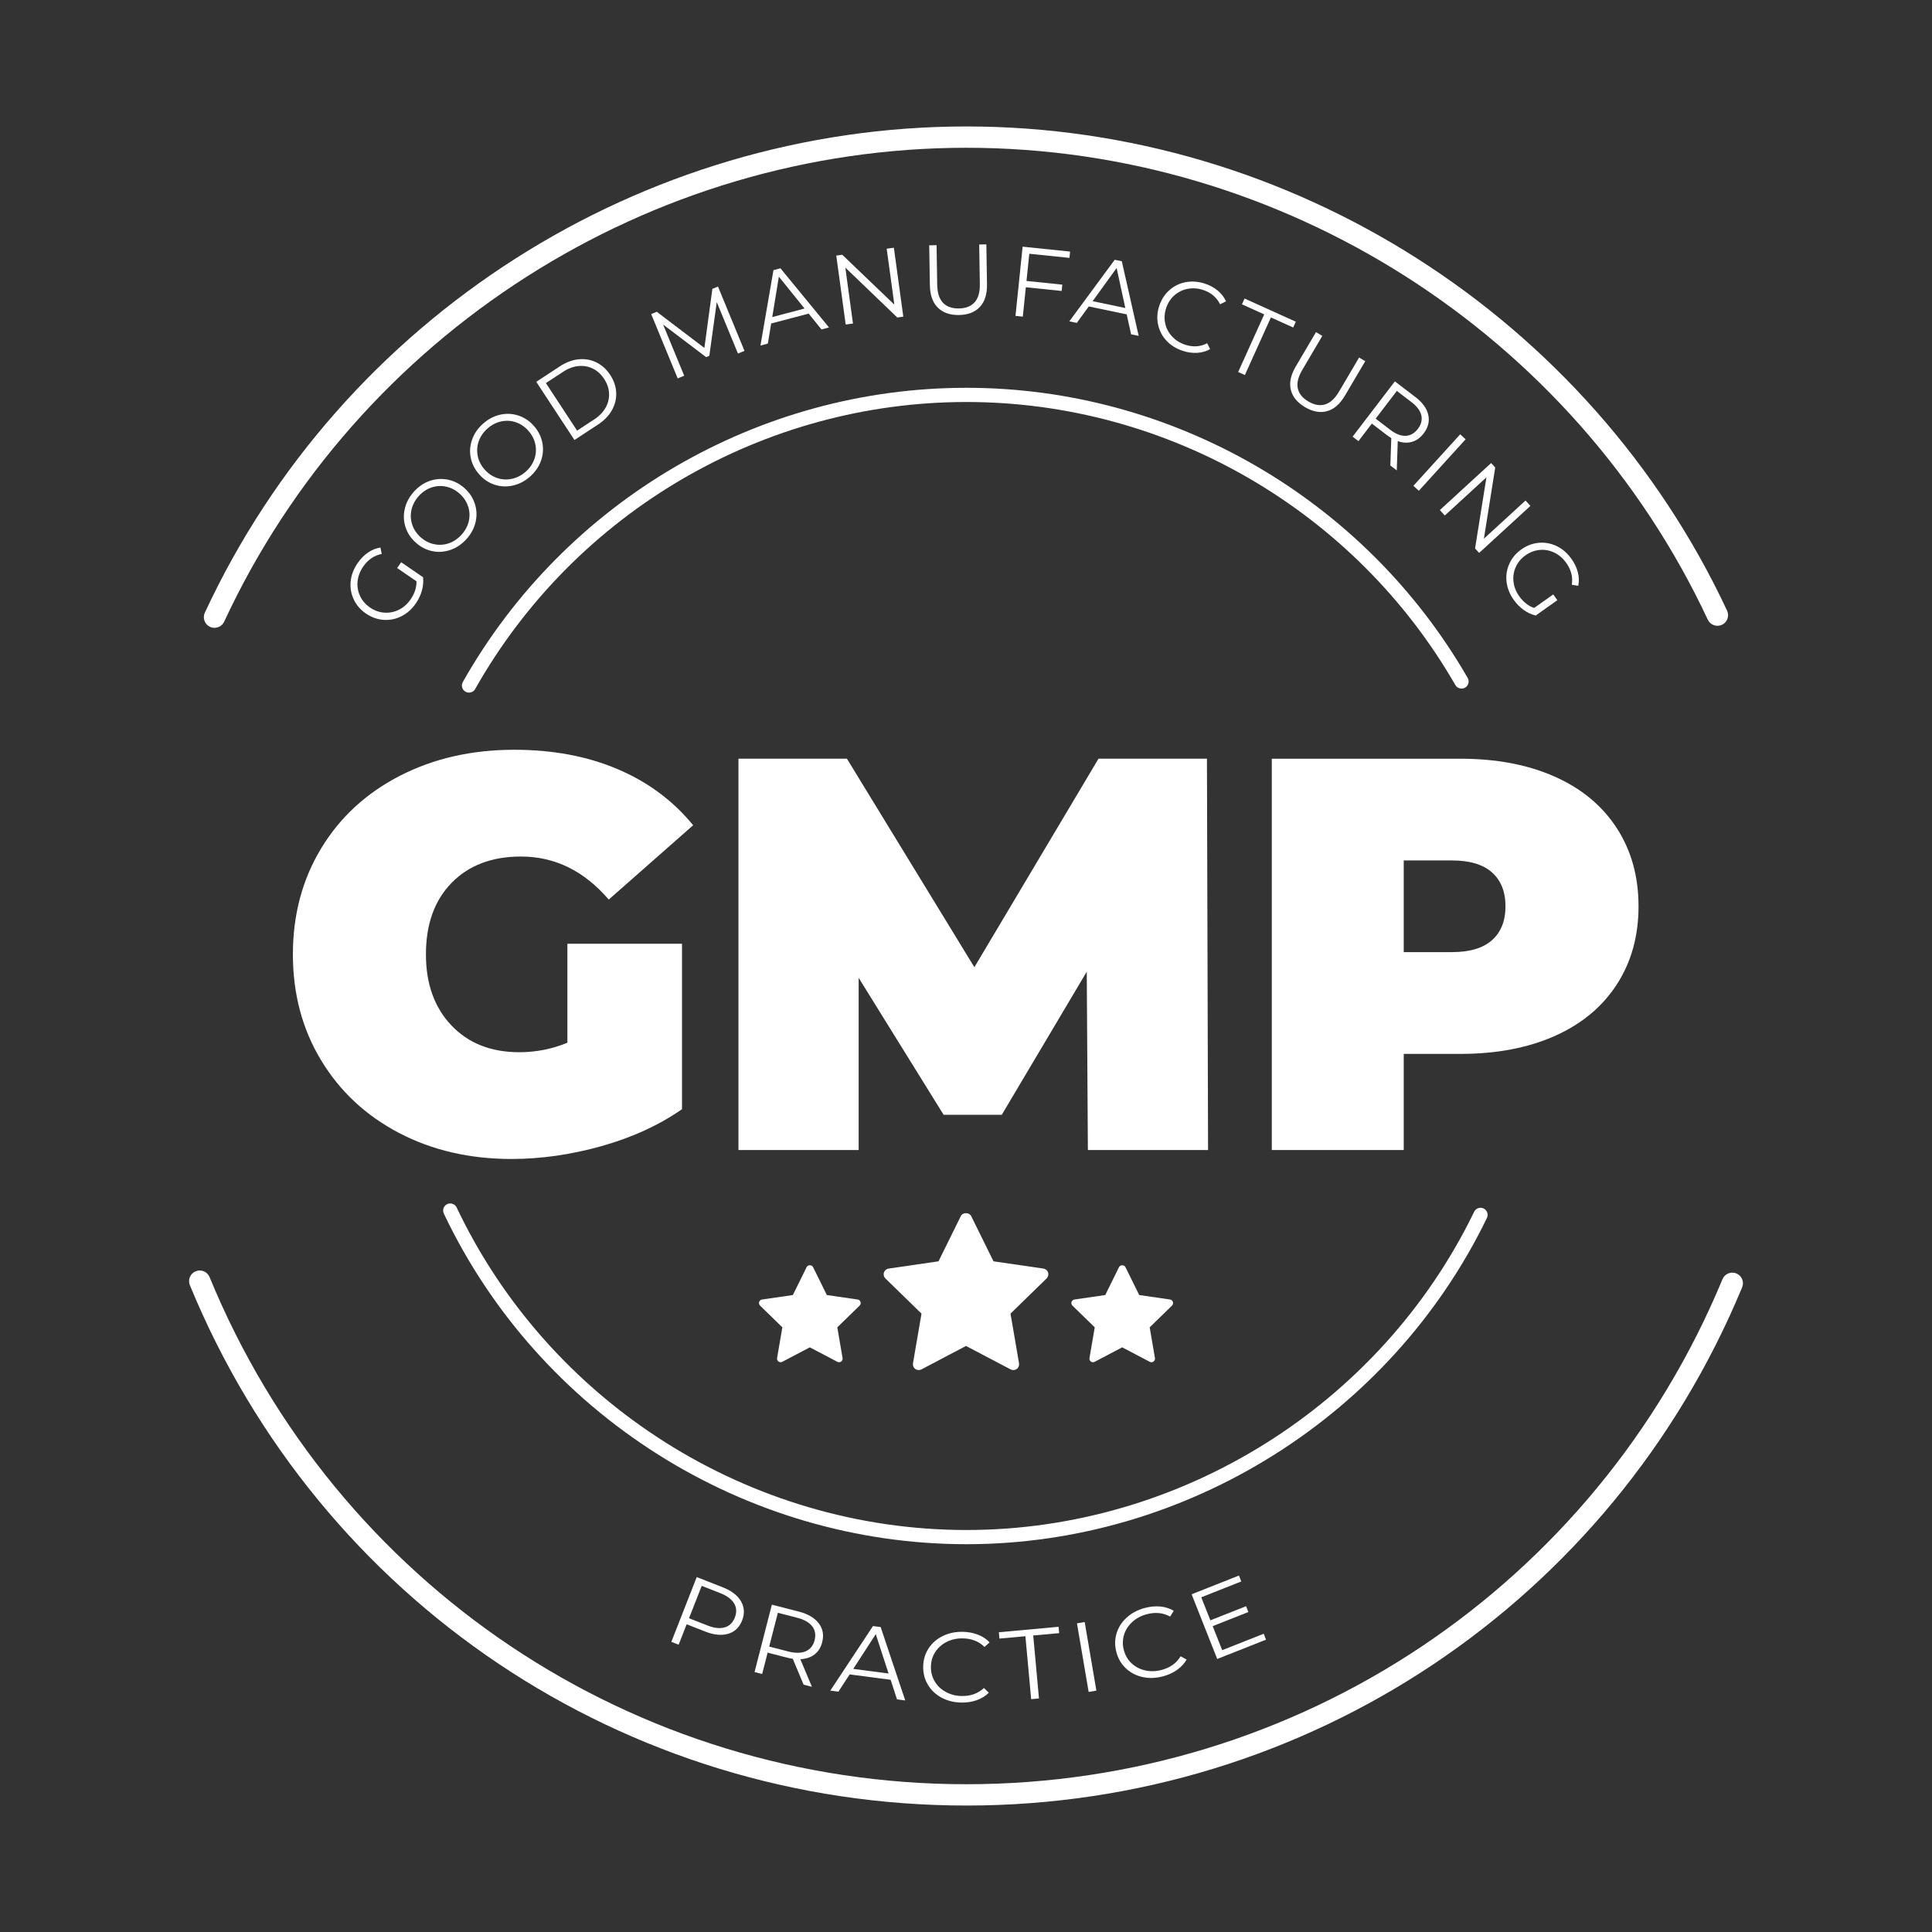
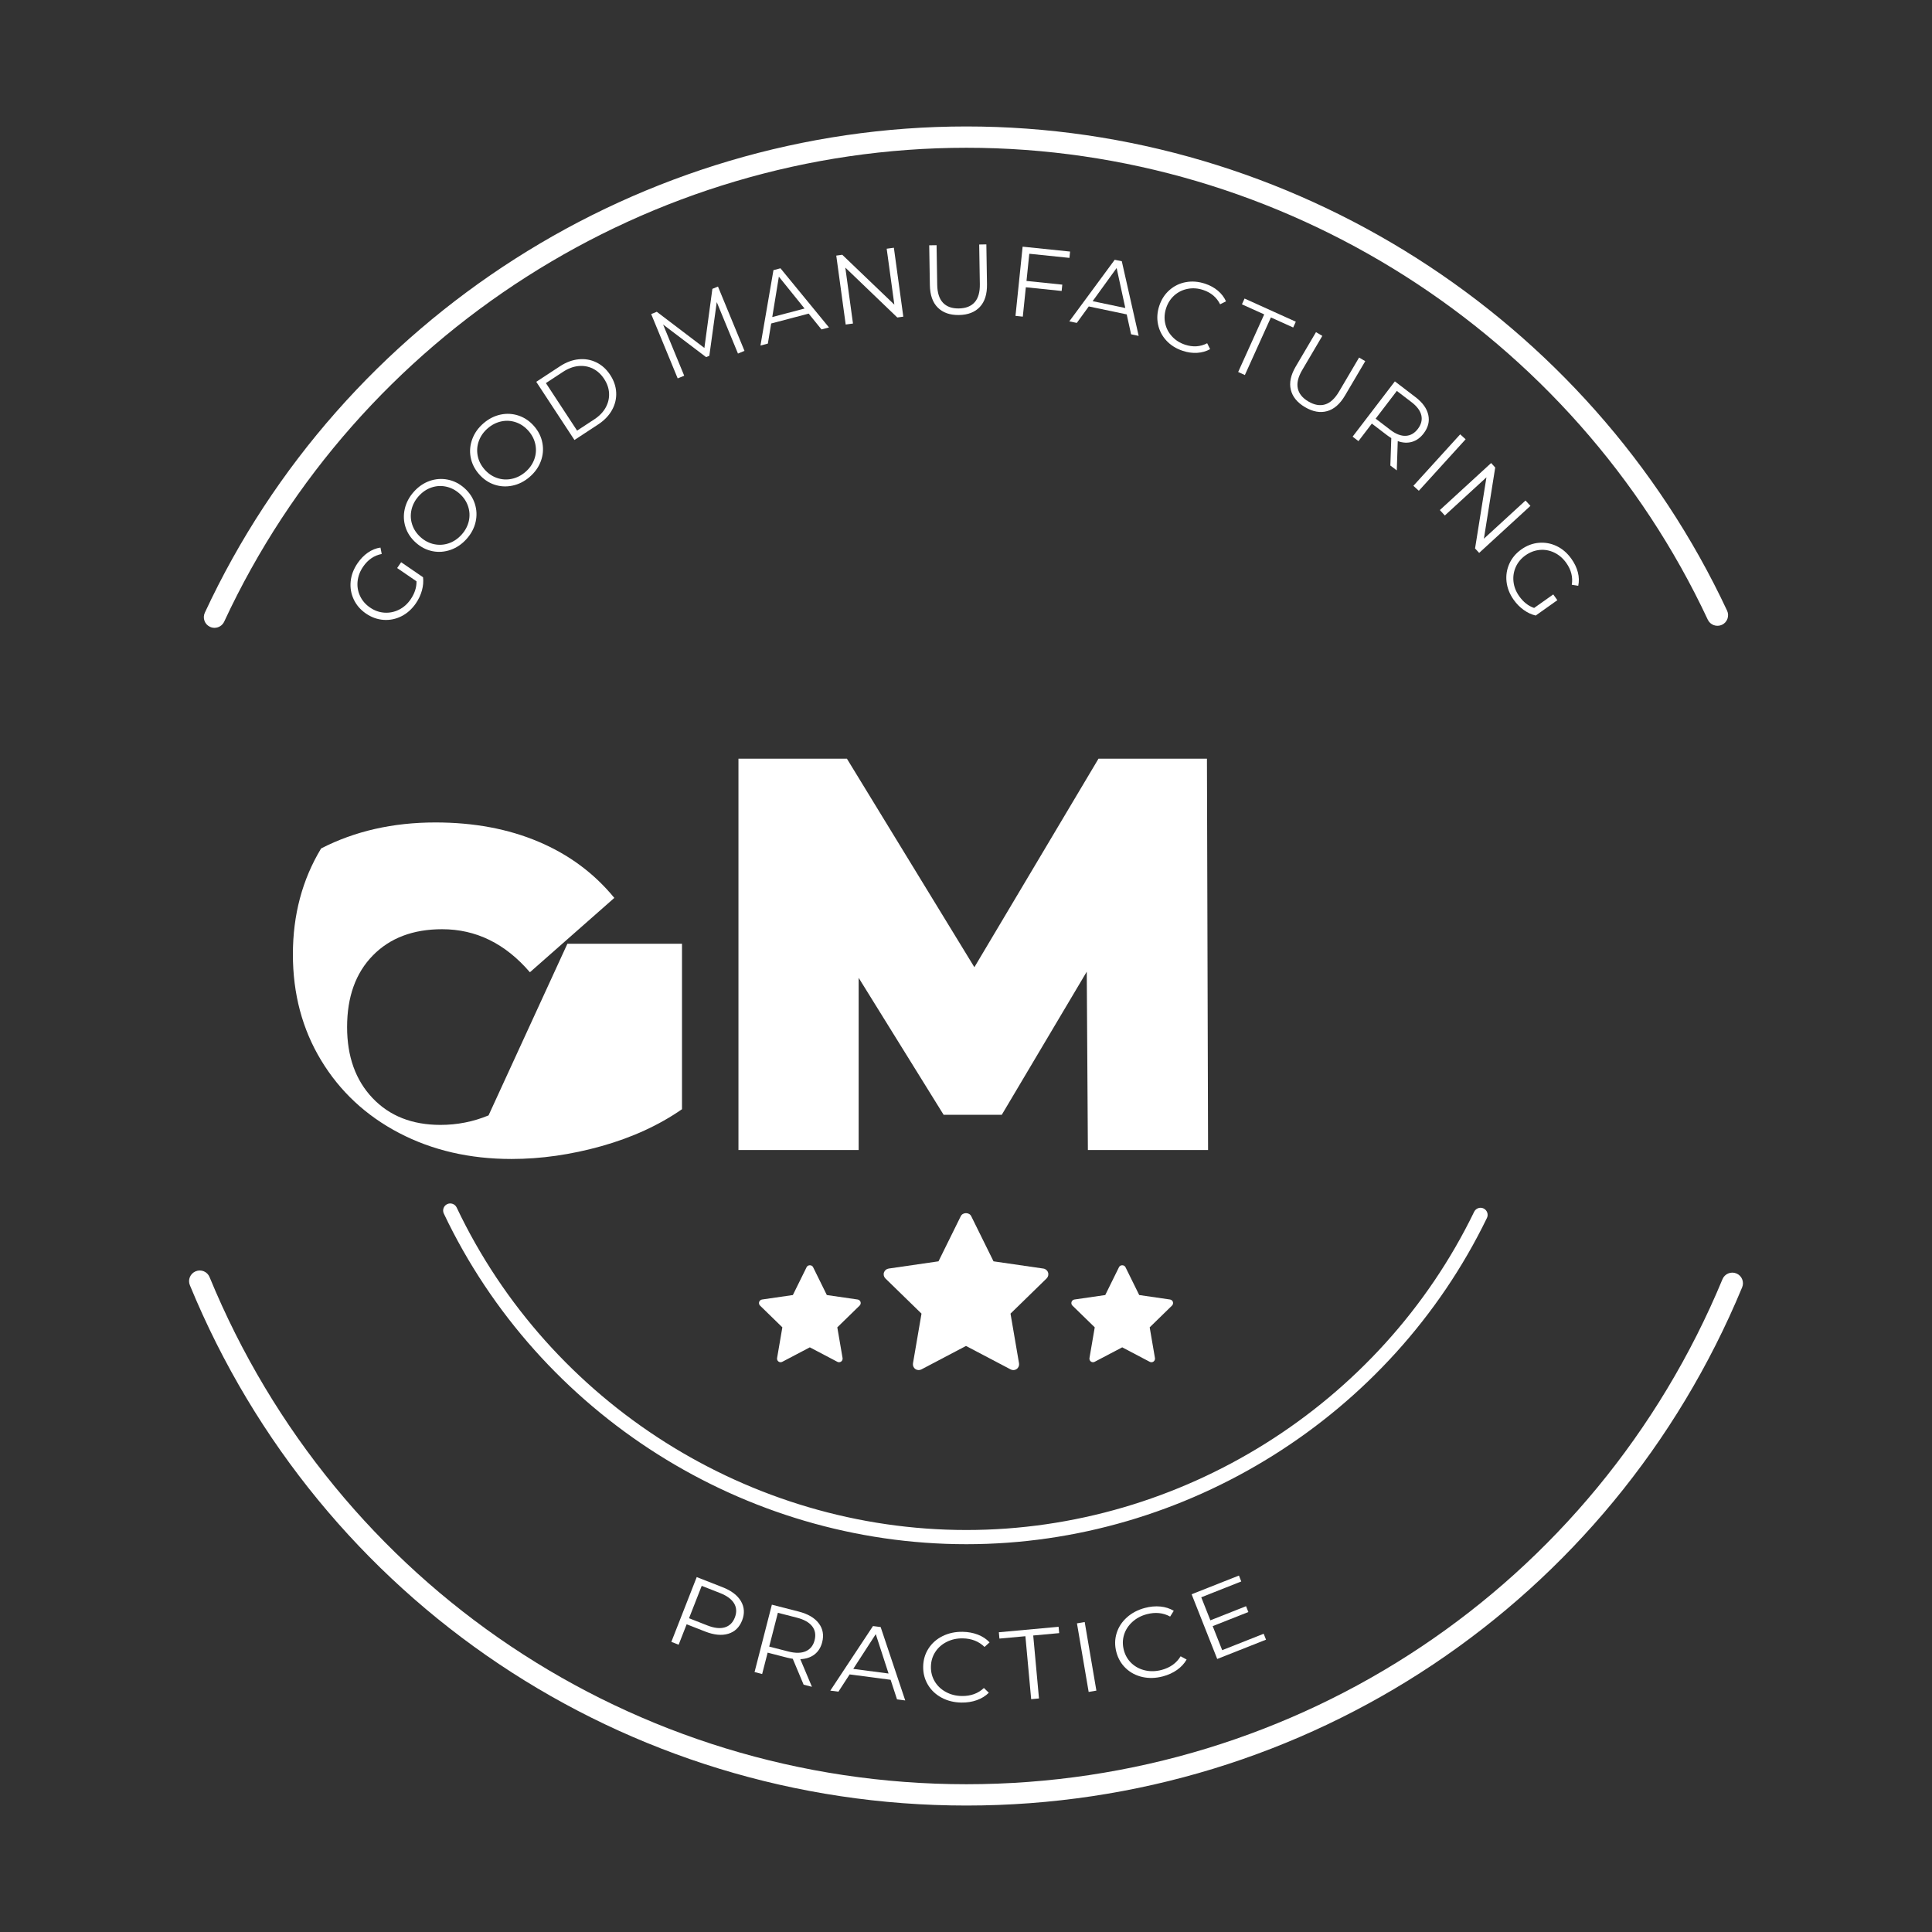
<svg xmlns="http://www.w3.org/2000/svg" id="Layer_1" x="0px" y="0px" viewBox="0 0 136.063 136.063" style="enable-background:new 0 0 136.063 136.063;" xml:space="preserve">
  <rect x="0" y="0" width="136.063" height="136.063" fill="#333333" stroke="none" />
  <style type="text/css">	.st0{fill:#FFFFFF;}</style>
  <g>
    <g>
      <g>
        <path class="st0" d="M27.97,40.005l0.281-0.41l1.542,1.057c0.036,0.302,0.01,0.612-0.078,0.931     c-0.088,0.318-0.23,0.62-0.425,0.905c-0.277,0.404-0.615,0.707-1.014,0.909c-0.398,0.202-0.818,0.288-1.258,0.258     s-0.855-0.179-1.244-0.445s-0.677-0.6-0.864-1c-0.187-0.399-0.258-0.821-0.214-1.267c0.045-0.444,0.207-0.871,0.486-1.278     c0.211-0.309,0.454-0.558,0.729-0.748s0.569-0.309,0.883-0.354l0.089,0.451c-0.535,0.104-0.971,0.401-1.309,0.894     c-0.224,0.327-0.354,0.673-0.391,1.035c-0.036,0.362,0.022,0.706,0.175,1.032c0.153,0.325,0.387,0.597,0.703,0.812     c0.315,0.217,0.652,0.337,1.009,0.36c0.357,0.024,0.698-0.044,1.024-0.206c0.326-0.161,0.601-0.405,0.825-0.732     c0.285-0.416,0.422-0.84,0.413-1.271L27.97,40.005z" />
      </g>
      <g>
        <path class="st0" d="M31.74,38.722c-0.424,0.149-0.852,0.182-1.281,0.096s-0.82-0.286-1.172-0.6     c-0.352-0.313-0.595-0.679-0.729-1.096s-0.152-0.845-0.052-1.283c0.101-0.439,0.312-0.84,0.635-1.202s0.694-0.617,1.114-0.766     c0.419-0.147,0.846-0.179,1.279-0.093c0.433,0.086,0.825,0.285,1.177,0.599c0.352,0.313,0.595,0.681,0.73,1.102     c0.135,0.42,0.153,0.847,0.054,1.28s-0.31,0.832-0.633,1.194C32.538,38.316,32.165,38.572,31.74,38.722z M33.019,36.688     c0.077-0.35,0.059-0.694-0.055-1.033c-0.113-0.339-0.313-0.636-0.599-0.891c-0.286-0.254-0.604-0.419-0.953-0.493     s-0.694-0.053-1.033,0.064c-0.338,0.117-0.637,0.32-0.895,0.609s-0.426,0.609-0.505,0.961s-0.062,0.698,0.05,1.038     c0.112,0.341,0.311,0.639,0.597,0.894c0.286,0.254,0.604,0.418,0.955,0.49s0.697,0.049,1.037-0.069     c0.34-0.119,0.639-0.323,0.897-0.612S32.941,37.037,33.019,36.688z" />
      </g>
      <g>
        <path class="st0" d="M36.091,34.201c-0.44,0.093-0.868,0.068-1.283-0.073c-0.415-0.142-0.775-0.391-1.083-0.748     c-0.308-0.357-0.5-0.751-0.58-1.183c-0.079-0.431-0.04-0.857,0.118-1.279c0.157-0.422,0.419-0.791,0.787-1.107     c0.368-0.317,0.769-0.521,1.204-0.613c0.436-0.092,0.862-0.066,1.28,0.075c0.418,0.143,0.781,0.392,1.088,0.749     c0.308,0.356,0.501,0.753,0.579,1.187c0.079,0.435,0.041,0.86-0.115,1.277c-0.155,0.417-0.417,0.784-0.784,1.101     C36.936,33.904,36.532,34.108,36.091,34.201z M37.626,32.352c0.123-0.336,0.15-0.68,0.082-1.031s-0.227-0.671-0.477-0.961     s-0.543-0.494-0.88-0.614c-0.337-0.119-0.681-0.143-1.032-0.071s-0.673,0.233-0.967,0.486s-0.502,0.549-0.626,0.887     c-0.125,0.338-0.153,0.684-0.087,1.036c0.066,0.353,0.225,0.674,0.474,0.963c0.25,0.29,0.544,0.494,0.883,0.612     c0.339,0.117,0.685,0.14,1.037,0.066c0.353-0.072,0.676-0.235,0.97-0.488S37.503,32.689,37.626,32.352z" />
      </g>
      <g>
        <path class="st0" d="M37.767,26.89l1.668-1.094c0.433-0.284,0.873-0.448,1.318-0.492c0.446-0.044,0.862,0.028,1.249,0.219     c0.387,0.189,0.711,0.483,0.972,0.882c0.261,0.397,0.402,0.812,0.422,1.242s-0.079,0.842-0.296,1.232     c-0.218,0.392-0.543,0.729-0.976,1.014l-1.668,1.094L37.767,26.89z M41.854,29.533c0.359-0.235,0.626-0.513,0.802-0.832     c0.176-0.318,0.255-0.652,0.238-1.002c-0.017-0.349-0.132-0.688-0.348-1.015c-0.215-0.328-0.479-0.569-0.792-0.724     s-0.651-0.214-1.014-0.18s-0.724,0.169-1.083,0.404l-1.211,0.795l2.196,3.348L41.854,29.533z" />
      </g>
      <g>
        <path class="st0" d="M50.564,20.181l1.867,4.529l-0.459,0.19l-1.494-3.624l-0.523,3.782l-0.227,0.093L46.7,22.856l1.486,3.604     l-0.459,0.189l-1.867-4.53l0.395-0.162l3.352,2.548l0.563-4.162L50.564,20.181z" />
      </g>
      <g>
        <path class="st0" d="M56.951,22.086l-2.64,0.696l-0.234,1.416l-0.521,0.138l0.915-5.31l0.494-0.131l3.417,4.166l-0.528,0.14     L56.951,22.086z M56.661,21.728l-1.809-2.244l-0.465,2.845L56.661,21.728z" />
      </g>
      <g>
        <path class="st0" d="M62.952,17.447l0.664,4.854l-0.423,0.058l-3.66-3.513l0.539,3.939l-0.513,0.07l-0.664-4.854l0.423-0.059     l3.667,3.512l-0.539-3.938L62.952,17.447z" />
      </g>
      <g>
        <path class="st0" d="M66.045,21.663c-0.361-0.357-0.546-0.885-0.558-1.58l-0.046-2.807l0.518-0.008l0.045,2.785     c0.009,0.569,0.144,0.992,0.405,1.268s0.634,0.41,1.12,0.402c0.49-0.008,0.861-0.154,1.113-0.438s0.374-0.711,0.364-1.28     l-0.045-2.785l0.504-0.009l0.045,2.807c0.011,0.695-0.156,1.229-0.503,1.598c-0.346,0.37-0.837,0.56-1.471,0.57     C66.903,22.196,66.406,22.022,66.045,21.663z" />
      </g>
      <g>
        <path class="st0" d="M72.489,17.871l-0.197,1.915l2.521,0.26l-0.046,0.445l-2.521-0.26L72.032,22.3l-0.515-0.054l0.502-4.874     l3.343,0.345l-0.046,0.445L72.489,17.871z" />
      </g>
      <g>
        <path class="st0" d="M79.35,22.142l-2.672-0.561l-0.844,1.161l-0.527-0.11l3.197-4.337l0.5,0.104l1.188,5.256l-0.534-0.112     L79.35,22.142z M79.251,21.692l-0.611-2.817l-1.69,2.335L79.251,21.692z" />
      </g>
      <g>
        <path class="st0" d="M82.145,23.987c-0.302-0.326-0.498-0.705-0.589-1.136c-0.09-0.431-0.061-0.87,0.088-1.317     s0.388-0.816,0.719-1.107c0.33-0.291,0.715-0.477,1.154-0.557c0.44-0.08,0.89-0.043,1.351,0.109     c0.346,0.115,0.646,0.278,0.899,0.491c0.254,0.212,0.446,0.463,0.576,0.752l-0.416,0.208c-0.241-0.488-0.639-0.824-1.192-1.008     c-0.367-0.122-0.729-0.149-1.087-0.081c-0.356,0.068-0.669,0.22-0.937,0.455c-0.268,0.236-0.462,0.535-0.583,0.898     c-0.12,0.363-0.145,0.72-0.07,1.068c0.073,0.349,0.232,0.657,0.478,0.926s0.552,0.464,0.919,0.586     c0.558,0.186,1.078,0.151,1.561-0.101l0.208,0.416c-0.277,0.153-0.582,0.24-0.916,0.26c-0.333,0.02-0.673-0.028-1.019-0.144     C82.829,24.553,82.447,24.314,82.145,23.987z" />
      </g>
      <g>
        <path class="st0" d="M89.033,22.142l-1.569-0.709l0.185-0.408l3.61,1.632l-0.185,0.408l-1.569-0.709l-1.834,4.057l-0.472-0.214     L89.033,22.142z" />
      </g>
      <g>
        <path class="st0" d="M90.907,27.45c-0.121-0.494-0.005-1.04,0.348-1.64l1.425-2.418l0.446,0.263l-1.414,2.4     c-0.289,0.49-0.394,0.922-0.314,1.293c0.078,0.371,0.327,0.681,0.745,0.927c0.422,0.249,0.815,0.317,1.179,0.207     c0.363-0.111,0.689-0.412,0.979-0.902l1.414-2.4l0.434,0.256l-1.425,2.418c-0.353,0.6-0.773,0.967-1.262,1.102     s-1.006,0.041-1.553-0.281S91.027,27.944,90.907,27.45z" />
      </g>
      <g>
        <path class="st0" d="M97.917,32.785l0.066-1.932c-0.108-0.065-0.217-0.14-0.324-0.222l-1.045-0.799l-0.944,1.234l-0.411-0.314     l2.976-3.894l1.457,1.114c0.497,0.38,0.796,0.796,0.896,1.248c0.101,0.453-0.008,0.887-0.325,1.303     c-0.232,0.304-0.506,0.502-0.819,0.594c-0.314,0.092-0.649,0.075-1.006-0.051l-0.069,2.062L97.917,32.785z M98.996,30.694     c0.334-0.015,0.619-0.176,0.854-0.483c0.24-0.315,0.323-0.636,0.249-0.96c-0.075-0.324-0.306-0.635-0.691-0.929l-1.034-0.791     l-1.492,1.952l1.034,0.791C98.301,30.568,98.662,30.708,98.996,30.694z" />
      </g>
      <g>
        <path class="st0" d="M102.835,30.588l0.383,0.349l-3.296,3.626l-0.383-0.349L102.835,30.588z" />
      </g>
      <g>
        <path class="st0" d="M107.782,35.627l-3.611,3.312l-0.289-0.314l0.802-5.009l-2.931,2.688l-0.35-0.382l3.611-3.312l0.288,0.314     l-0.797,5.014l2.931-2.688L107.782,35.627z" />
      </g>
      <g>
        <path class="st0" d="M109.39,41.863l0.288,0.405l-1.524,1.082c-0.296-0.07-0.578-0.201-0.847-0.395     c-0.269-0.192-0.503-0.43-0.702-0.711c-0.284-0.399-0.452-0.821-0.504-1.266c-0.052-0.443,0.013-0.867,0.193-1.27     s0.463-0.741,0.847-1.014c0.385-0.273,0.797-0.429,1.236-0.466s0.86,0.041,1.263,0.236s0.746,0.495,1.032,0.898     c0.217,0.305,0.366,0.618,0.45,0.942c0.084,0.323,0.093,0.641,0.027,0.951l-0.455-0.072c0.088-0.537-0.041-1.05-0.387-1.537     c-0.229-0.323-0.509-0.564-0.836-0.724c-0.328-0.159-0.671-0.224-1.029-0.192s-0.693,0.158-1.006,0.379     c-0.312,0.222-0.541,0.496-0.687,0.823c-0.146,0.326-0.199,0.67-0.16,1.031c0.039,0.362,0.174,0.704,0.403,1.027     c0.292,0.411,0.642,0.687,1.05,0.826L109.39,41.863z" />
      </g>
    </g>
    <g>
      <g>
        <path class="st0" d="M52.184,112.769c0.243,0.416,0.27,0.868,0.079,1.354s-0.516,0.799-0.976,0.937     c-0.46,0.139-1.001,0.086-1.622-0.157l-1.307-0.512l-0.564,1.44l-0.514-0.201l1.787-4.562l1.821,0.713     C51.509,112.024,51.941,112.353,52.184,112.769z M51.039,114.61c0.332-0.098,0.569-0.327,0.71-0.688     c0.145-0.37,0.128-0.703-0.049-1.001c-0.178-0.297-0.507-0.54-0.989-0.729l-1.292-0.507l-0.894,2.281l1.293,0.507     C50.299,114.662,50.706,114.707,51.039,114.61z" />
      </g>
      <g>
        <path class="st0" d="M56.596,118.645l-0.765-1.823c-0.134-0.02-0.271-0.048-0.41-0.083l-1.359-0.35l-0.387,1.505l-0.535-0.137     l1.219-4.746l1.894,0.486c0.646,0.166,1.115,0.44,1.407,0.824c0.292,0.383,0.373,0.828,0.243,1.334     c-0.095,0.371-0.276,0.658-0.542,0.862s-0.598,0.314-0.999,0.332l0.818,1.945L56.596,118.645z M56.746,116.291     c0.318-0.141,0.526-0.397,0.622-0.772c0.099-0.385,0.042-0.714-0.17-0.987c-0.212-0.273-0.569-0.476-1.07-0.604l-1.345-0.346     l-0.611,2.38l1.345,0.345C56.017,116.436,56.427,116.431,56.746,116.291z" />
      </g>
      <g>
        <path class="st0" d="M62.723,118.301l-2.886-0.379l-0.792,1.217l-0.57-0.075l3.006-4.547l0.54,0.07l1.731,5.169l-0.578-0.075     L62.723,118.301z M62.578,117.859l-0.901-2.772l-1.586,2.446L62.578,117.859z" />
      </g>
      <g>
        <path class="st0" d="M66.315,119.561c-0.412-0.221-0.734-0.523-0.964-0.907s-0.342-0.812-0.335-1.282     c0.007-0.472,0.132-0.896,0.374-1.272s0.574-0.669,0.995-0.877c0.421-0.208,0.891-0.309,1.408-0.301     c0.388,0.006,0.745,0.072,1.072,0.198s0.603,0.308,0.828,0.545l-0.356,0.323c-0.402-0.394-0.915-0.595-1.536-0.604     c-0.413-0.006-0.79,0.077-1.131,0.249c-0.341,0.172-0.61,0.411-0.806,0.716s-0.297,0.649-0.303,1.031     c-0.006,0.383,0.084,0.729,0.271,1.04c0.187,0.312,0.448,0.558,0.784,0.74c0.335,0.183,0.709,0.277,1.123,0.283     c0.627,0.01,1.145-0.179,1.554-0.564l0.346,0.334c-0.232,0.23-0.515,0.404-0.848,0.523c-0.333,0.118-0.693,0.175-1.082,0.169     C67.192,119.897,66.727,119.782,66.315,119.561z" />
      </g>
      <g>
        <path class="st0" d="M72.215,115.232l-1.829,0.167l-0.041-0.446l4.208-0.385l0.041,0.446l-1.828,0.167l0.405,4.434l-0.55,0.051     L72.215,115.232z" />
      </g>
      <g>
        <path class="st0" d="M75.846,114.326l0.545-0.093l0.823,4.83l-0.544,0.093L75.846,114.326z" />
      </g>
      <g>
        <path class="st0" d="M80.463,118.106c-0.456-0.102-0.848-0.306-1.173-0.613c-0.326-0.308-0.549-0.689-0.669-1.145     c-0.12-0.456-0.115-0.897,0.017-1.326c0.132-0.428,0.372-0.799,0.722-1.113c0.349-0.314,0.773-0.537,1.274-0.67     c0.375-0.099,0.737-0.132,1.086-0.098c0.349,0.033,0.663,0.134,0.943,0.301l-0.255,0.407c-0.493-0.271-1.041-0.326-1.643-0.167     c-0.399,0.105-0.739,0.287-1.021,0.545s-0.477,0.56-0.583,0.906s-0.111,0.705-0.014,1.075s0.278,0.68,0.543,0.929     c0.264,0.249,0.581,0.416,0.954,0.501c0.372,0.085,0.758,0.075,1.157-0.03c0.606-0.16,1.055-0.481,1.345-0.963l0.423,0.229     c-0.162,0.284-0.387,0.527-0.675,0.731c-0.289,0.204-0.621,0.355-0.996,0.455C81.399,118.192,80.92,118.207,80.463,118.106z" />
      </g>
      <g>
        <path class="st0" d="M88.996,115.059l0.165,0.416l-3.437,1.36l-1.803-4.557l3.332-1.318l0.164,0.416l-2.817,1.115l0.642,1.621     l2.512-0.994l0.163,0.41l-2.513,0.994l0.67,1.692L88.996,115.059z" />
      </g>
    </g>
    <g>
      <g>
-         <path class="st0" d="M39.959,66.465h8.071v11.653c-1.628,1.129-3.518,1.995-5.669,2.599c-2.153,0.604-4.266,0.905-6.339,0.905     c-2.94,0-5.578-0.61-7.914-1.83c-2.336-1.221-4.167-2.927-5.493-5.119c-1.326-2.19-1.988-4.678-1.988-7.46     s0.663-5.27,1.988-7.461c1.325-2.191,3.176-3.898,5.552-5.119c2.375-1.22,5.059-1.83,8.051-1.83c2.703,0,5.125,0.452,7.264,1.358     c2.139,0.905,3.917,2.225,5.334,3.956l-5.945,5.237c-1.732-2.021-3.793-3.032-6.182-3.032c-2.047,0-3.675,0.617-4.882,1.851     c-1.208,1.234-1.811,2.913-1.811,5.04c0,2.073,0.597,3.74,1.792,5c1.194,1.26,2.789,1.89,4.784,1.89     c1.181,0,2.309-0.223,3.386-0.669L39.959,66.465L39.959,66.465z" />
+         <path class="st0" d="M39.959,66.465h8.071v11.653c-1.628,1.129-3.518,1.995-5.669,2.599c-2.153,0.604-4.266,0.905-6.339,0.905     c-2.94,0-5.578-0.61-7.914-1.83c-2.336-1.221-4.167-2.927-5.493-5.119c-1.326-2.19-1.988-4.678-1.988-7.46     s0.663-5.27,1.988-7.461c2.375-1.22,5.059-1.83,8.051-1.83c2.703,0,5.125,0.452,7.264,1.358     c2.139,0.905,3.917,2.225,5.334,3.956l-5.945,5.237c-1.732-2.021-3.793-3.032-6.182-3.032c-2.047,0-3.675,0.617-4.882,1.851     c-1.208,1.234-1.811,2.913-1.811,5.04c0,2.073,0.597,3.74,1.792,5c1.194,1.26,2.789,1.89,4.784,1.89     c1.181,0,2.309-0.223,3.386-0.669L39.959,66.465L39.959,66.465z" />
      </g>
      <g>
        <path class="st0" d="M76.615,80.992l-0.079-12.56l-5.985,10.079h-4.095l-5.984-9.646v12.126h-8.465v-27.56h7.638l8.977,14.686     l8.741-14.686H85l0.079,27.56L76.615,80.992L76.615,80.992z" />
      </g>
      <g>
-         <path class="st0" d="M109.489,54.693c1.891,0.84,3.347,2.047,4.37,3.622c1.024,1.575,1.536,3.412,1.536,5.512     c0,2.101-0.512,3.937-1.536,5.513c-1.023,1.574-2.479,2.782-4.37,3.622c-1.89,0.84-4.107,1.26-6.653,1.26h-3.977v6.771h-9.292     v-27.56h13.269C105.381,53.433,107.599,53.853,109.489,54.693z M105.08,66.208c0.63-0.563,0.945-1.357,0.945-2.382     c0-1.023-0.315-1.817-0.945-2.382c-0.63-0.563-1.575-0.847-2.835-0.847h-3.386v6.457h3.386     C103.504,67.055,104.45,66.774,105.08,66.208z" />
-       </g>
+         </g>
    </g>
    <g id="star">
      <g>
        <path class="st0" d="M73.707,90.036l-2.541,2.477l0.6,3.499c0.026,0.153-0.037,0.308-0.162,0.399     c-0.071,0.052-0.155,0.078-0.24,0.078c-0.065,0-0.13-0.016-0.19-0.047l-3.142-1.652l-3.142,1.652     c-0.137,0.073-0.304,0.061-0.43-0.031c-0.126-0.091-0.188-0.246-0.162-0.399l0.6-3.499l-2.542-2.477     c-0.111-0.109-0.151-0.271-0.103-0.418c0.048-0.147,0.176-0.255,0.33-0.278l3.512-0.51l1.571-3.183     c0.137-0.279,0.594-0.279,0.732,0l1.571,3.183l3.512,0.51c0.154,0.022,0.282,0.13,0.33,0.278S73.818,89.927,73.707,90.036     L73.707,90.036z" />
      </g>
    </g>
    <g id="star_00000014606966690867882410000005562082048532437914_">
      <g>
        <path class="st0" d="M60.538,91.949l-1.57,1.531l0.371,2.162c0.016,0.095-0.023,0.19-0.1,0.247     c-0.044,0.032-0.096,0.048-0.148,0.048c-0.04,0-0.08-0.01-0.117-0.029l-1.941-1.021l-1.941,1.02     c-0.085,0.045-0.188,0.038-0.265-0.019c-0.078-0.056-0.116-0.152-0.1-0.247l0.371-2.162l-1.57-1.53     c-0.069-0.067-0.094-0.167-0.064-0.258c0.03-0.091,0.109-0.158,0.204-0.172l2.17-0.315l0.97-1.967     c0.085-0.172,0.367-0.172,0.452,0l0.97,1.967l2.17,0.315c0.095,0.014,0.174,0.08,0.204,0.172S60.606,91.882,60.538,91.949     L60.538,91.949z" />
      </g>
    </g>
    <g id="star_00000020361687469739654400000005692532758764060342_">
      <g>
        <path class="st0" d="M82.538,91.949l-1.57,1.531l0.371,2.162c0.016,0.095-0.023,0.19-0.1,0.247     c-0.044,0.032-0.096,0.048-0.148,0.048c-0.04,0-0.08-0.01-0.117-0.029l-1.941-1.021l-1.941,1.02     c-0.085,0.045-0.188,0.038-0.265-0.019c-0.078-0.056-0.116-0.152-0.1-0.247l0.371-2.162l-1.57-1.53     c-0.069-0.067-0.094-0.167-0.064-0.258s0.109-0.158,0.204-0.172l2.17-0.315l0.97-1.967c0.085-0.172,0.367-0.172,0.452,0     l0.97,1.967l2.17,0.315c0.095,0.014,0.174,0.08,0.204,0.172C82.631,91.782,82.607,91.882,82.538,91.949L82.538,91.949z" />
      </g>
    </g>
    <g>
      <g>
        <path class="st0" d="M102.929,47.994" />
      </g>
      <g>
-         <path class="st0" d="M33.029,48.778c-0.083,0-0.168-0.021-0.246-0.064c-0.24-0.136-0.325-0.441-0.189-0.682     c7.223-12.781,20.813-20.721,35.467-20.721c14.516,0,28.043,7.83,35.302,20.434c0.138,0.24,0.056,0.546-0.184,0.684     c-0.241,0.135-0.545,0.055-0.684-0.184C95.415,35.949,82.22,28.311,68.06,28.311c-14.294,0-27.55,7.745-34.596,20.213     C33.373,48.686,33.203,48.778,33.029,48.778z" />
-       </g>
+         </g>
      <g>
        <path class="st0" d="M31.709,85.253" />
      </g>
      <g>
        <path class="st0" d="M68.061,108.752c-15.644,0-30.09-9.14-36.804-23.284c-0.119-0.25-0.012-0.548,0.237-0.667     c0.25-0.116,0.548-0.011,0.666,0.237c6.549,13.798,20.64,22.714,35.9,22.714c15.121,0,29.157-8.797,35.758-22.411     c0.122-0.249,0.42-0.354,0.668-0.232c0.249,0.121,0.353,0.42,0.232,0.668C97.951,99.734,83.561,108.752,68.061,108.752z" />
      </g>
    </g>
    <g>
      <g>
        <path class="st0" d="M15.105,44.215c-0.106,0-0.213-0.022-0.315-0.07c-0.376-0.174-0.539-0.62-0.364-0.996     c9.667-20.802,30.72-34.243,53.635-34.243c22.848,0,43.875,13.385,53.571,34.099c0.175,0.376,0.014,0.822-0.361,0.998     c-0.378,0.173-0.822,0.013-0.998-0.361c-9.448-20.189-29.942-33.235-52.211-33.235c-22.333,0-42.853,13.101-52.275,33.376     C15.659,44.055,15.388,44.215,15.105,44.215z" />
      </g>
      <g>
        <path class="st0" d="M15.105,43.465" />
      </g>
      <g>
        <path class="st0" d="M68.061,127.157c-24.062,0-45.529-14.384-54.689-36.645c-0.158-0.383,0.025-0.821,0.408-0.979     c0.387-0.161,0.822,0.025,0.979,0.408c8.929,21.696,29.852,35.715,53.303,35.715c23.383,0,44.284-13.962,53.246-35.568     c0.158-0.383,0.599-0.563,0.979-0.405c0.383,0.158,0.564,0.597,0.405,0.979C113.497,112.832,92.053,127.157,68.061,127.157z" />
      </g>
      <g>
        <path class="st0" d="M121.998,90.377" />
      </g>
    </g>
  </g>
</svg>